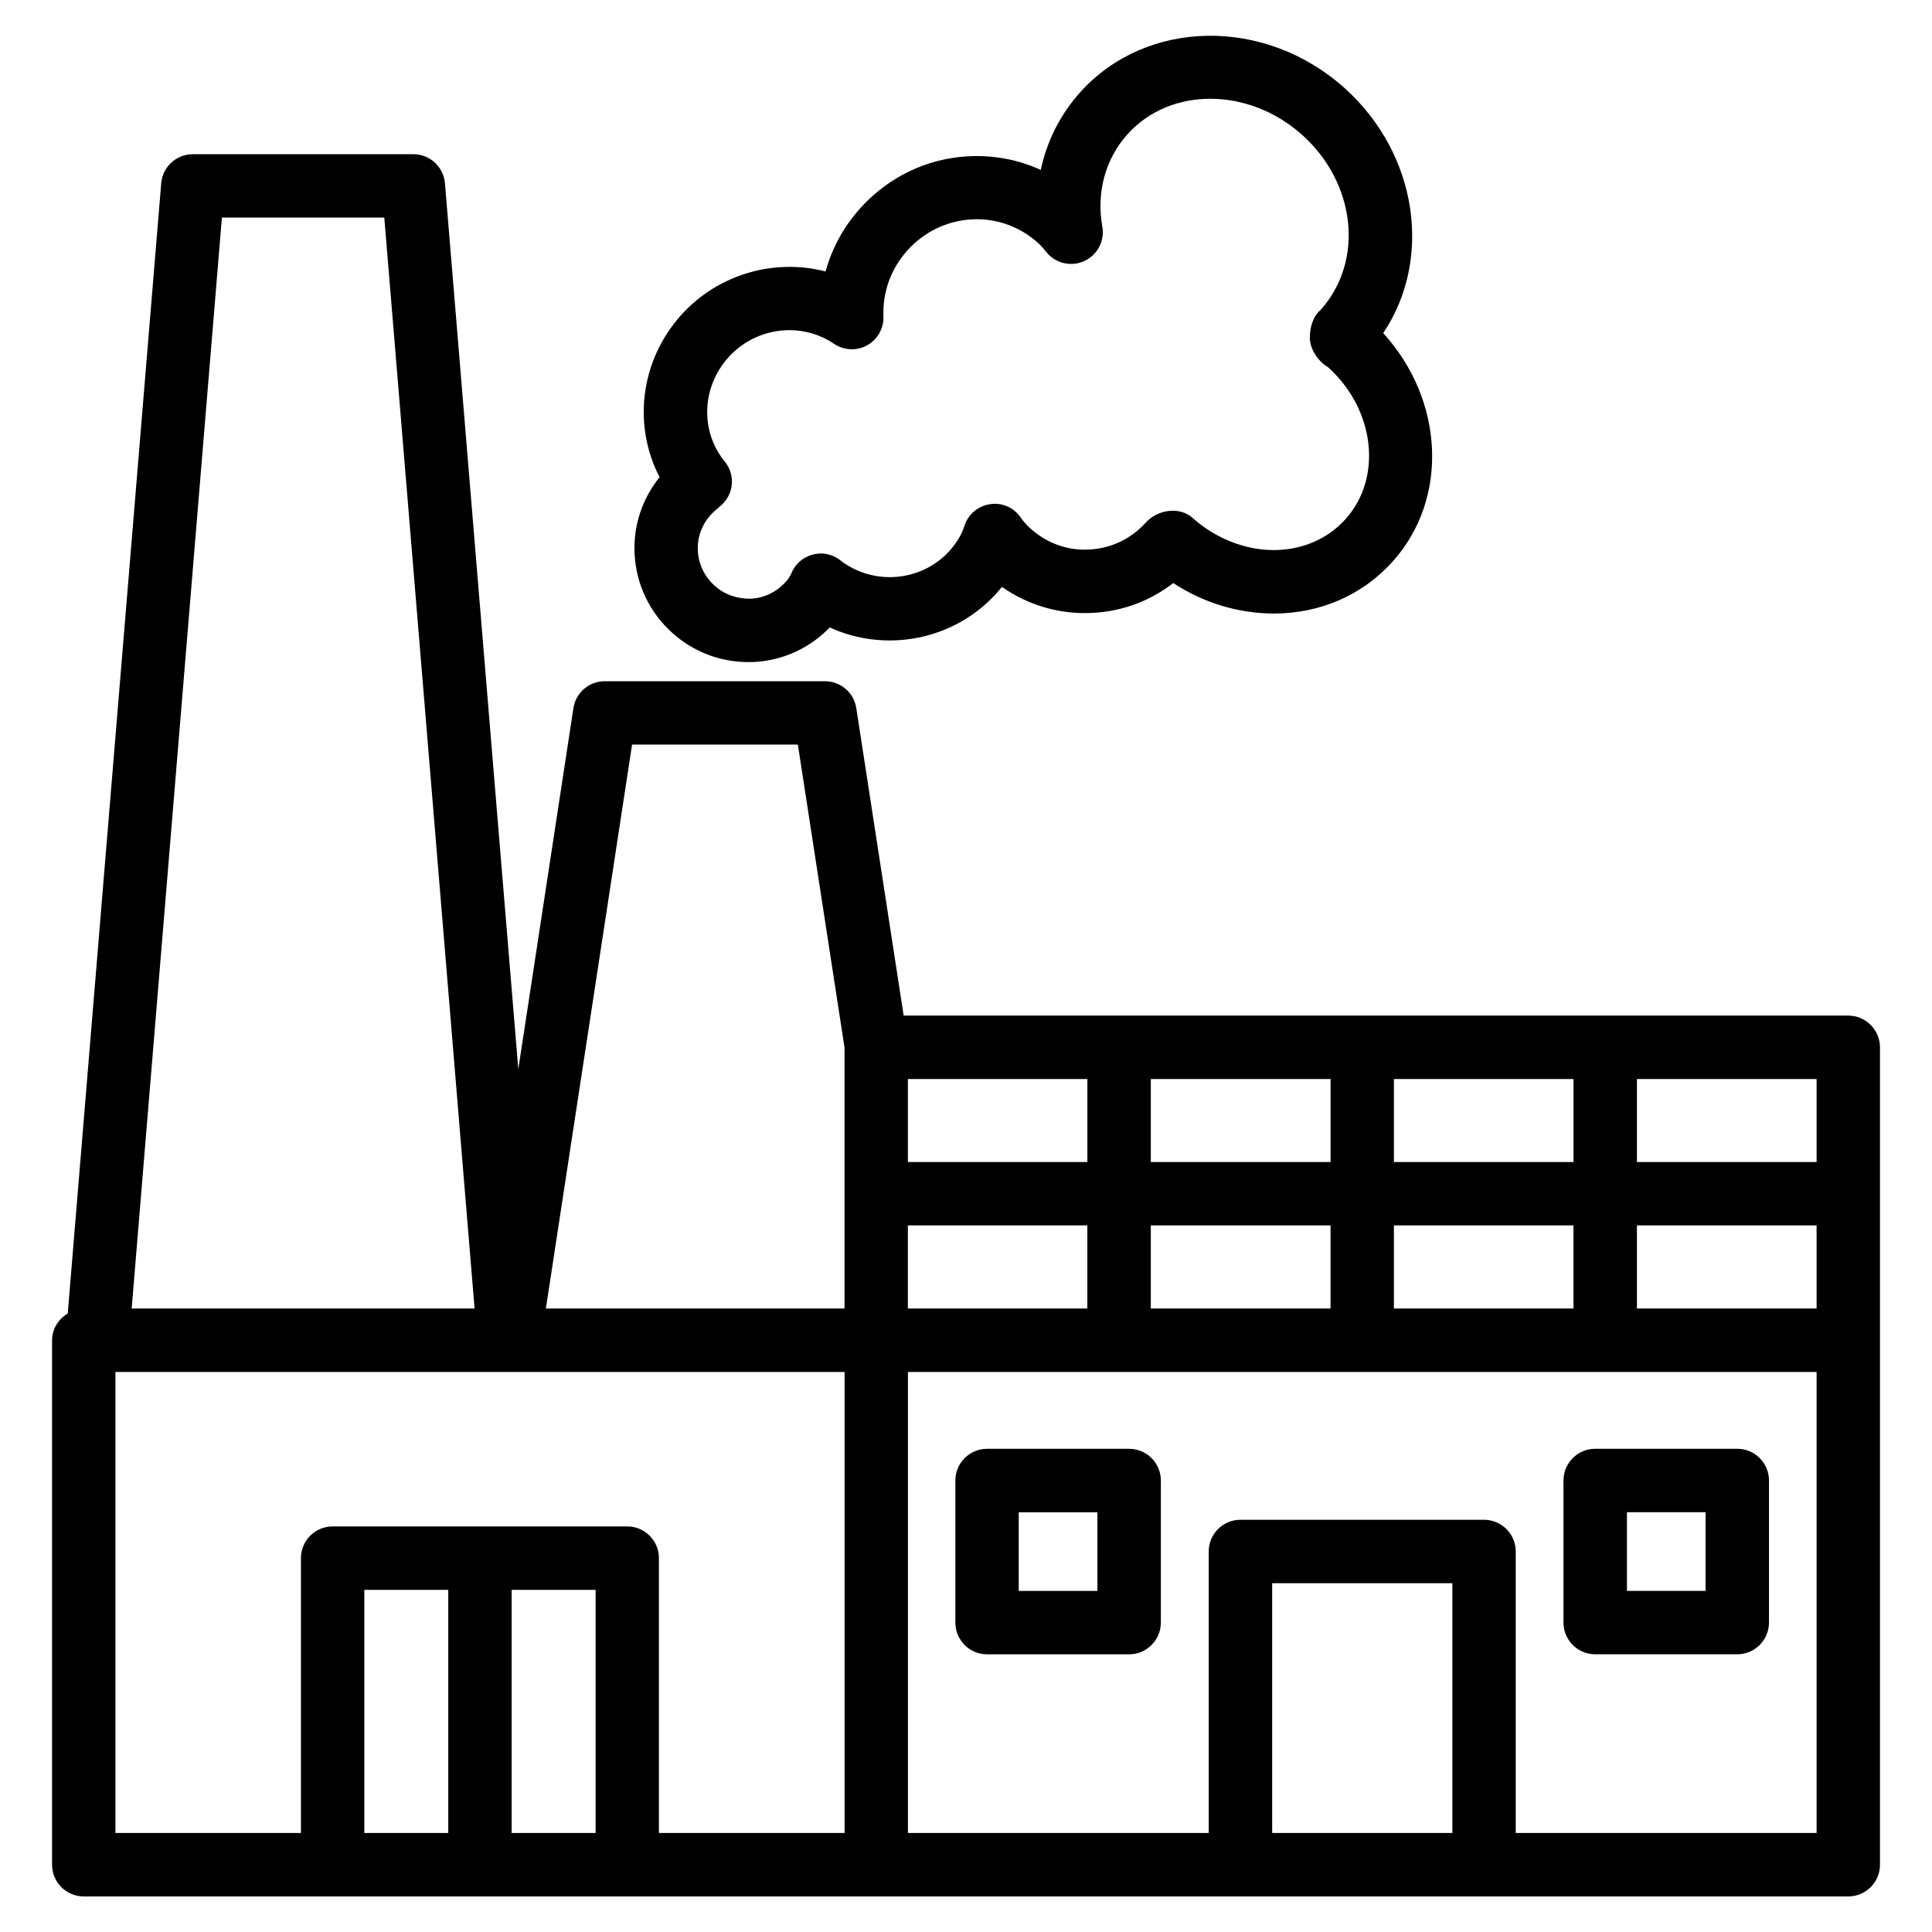
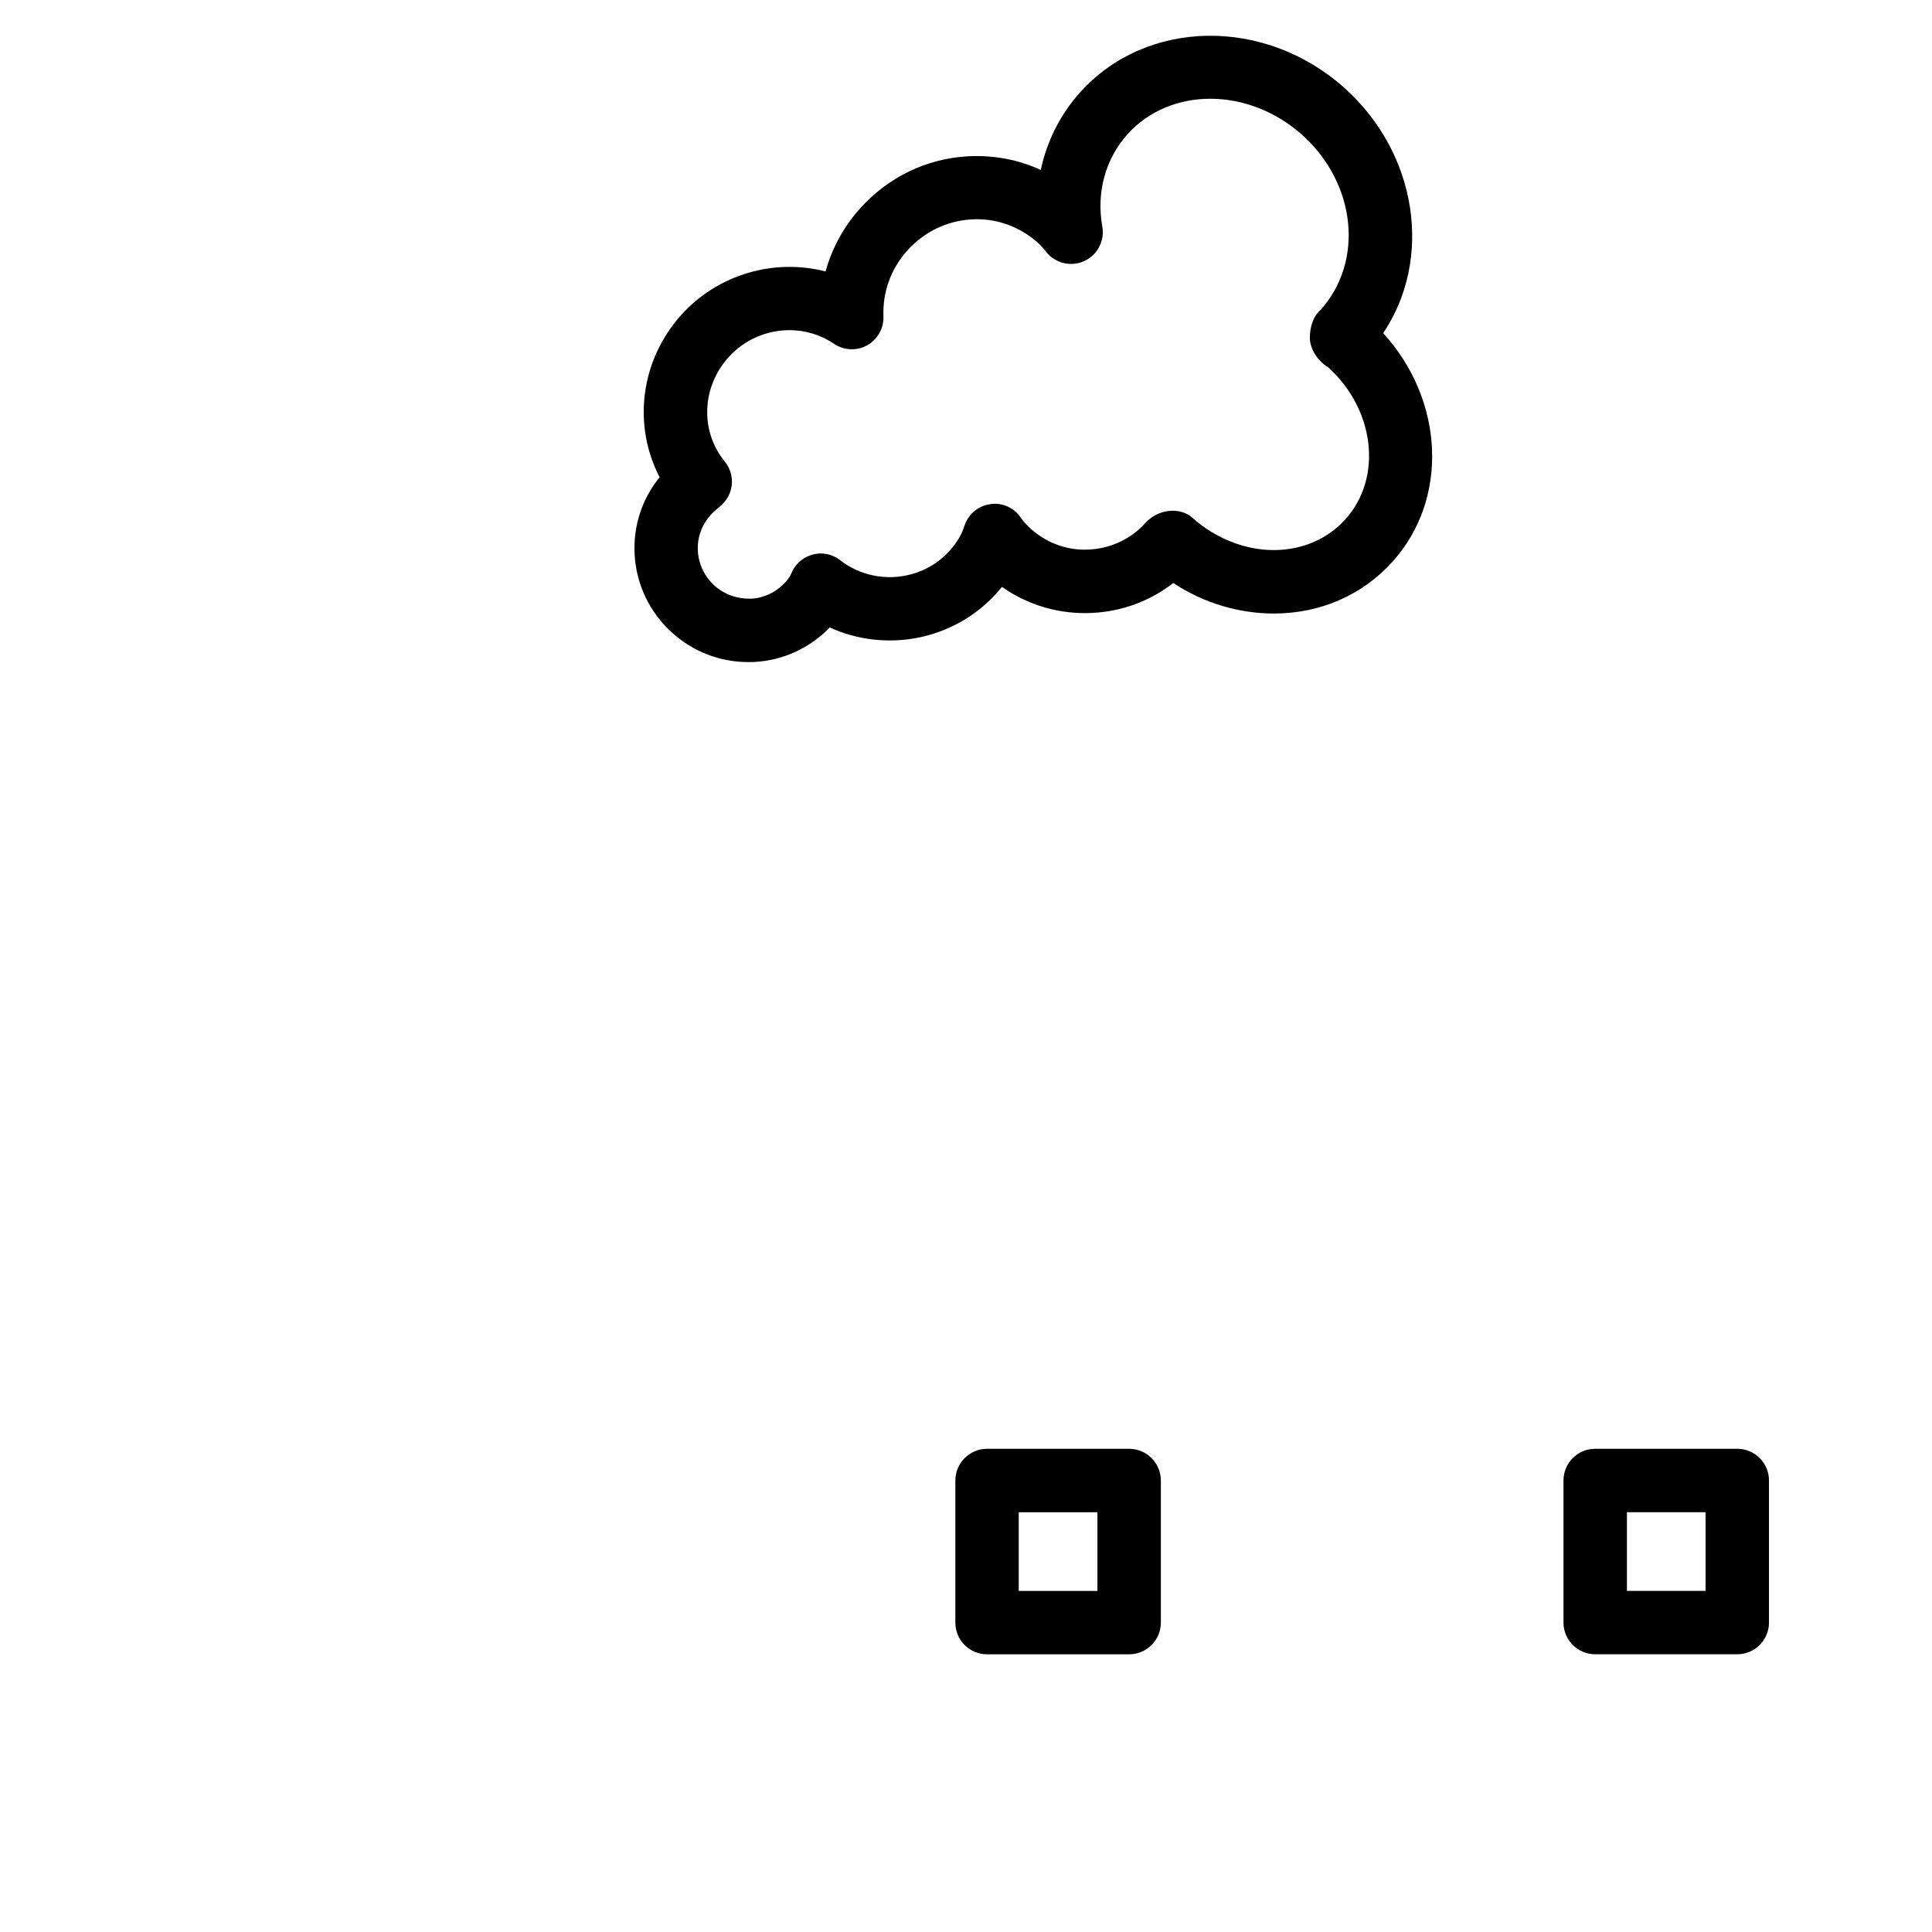
<svg xmlns="http://www.w3.org/2000/svg" fill="#000000" width="800px" height="800px" version="1.1" viewBox="144 144 512 512">
  <g>
    <path d="m322.16 311.71c5.606 5.039 12.68 7.746 20.109 7.746 0.504 0 1.027 0 1.555-0.02 7.621-0.398 14.695-3.609 20.07-9.152 14.863 6.801 33 3.422 44.293-9.172 0.461-0.523 0.922-1.051 1.344-1.574 6.969 4.891 15.367 7.348 23.992 6.887 7.828-0.398 15.199-3.106 21.41-7.914 8.062 5.312 17.402 8.102 26.828 8.082 12.281-0.062 23.387-4.953 31.301-13.77 14.988-16.688 13.664-42.824-2.5-60.543 13.16-19.566 9.195-47.484-10.223-64.93-21.098-18.914-52.5-18.43-70.07 1.09-5.289 5.894-8.84 12.969-10.453 20.59-5.984-2.731-12.469-3.969-19.312-3.609-10.98 0.609-21.117 5.519-28.551 13.793-4.367 4.848-7.473 10.578-9.172 16.73-13.477-3.504-28.422 0.629-38.27 11.547-10.875 12.152-12.848 29.219-5.711 42.969-4.703 5.836-7.055 13.078-6.613 20.57 0.465 7.957 4.012 15.324 9.973 20.68zm13.918-45.387c-6.57-8.039-6.152-19.668 0.945-27.605 4.262-4.746 10.203-7.223 16.184-7.223 4.113 0 8.23 1.176 11.797 3.609 2.625 1.762 6.023 1.953 8.773 0.418 2.769-1.531 4.449-4.473 4.344-7.641-0.23-6.57 1.973-12.617 6.32-17.488 4.449-4.953 10.496-7.871 17.004-8.25 6.422-0.398 12.742 1.828 17.633 6.215 0.84 0.754 1.555 1.637 2.352 2.602 2.434 2.918 6.57 3.801 9.992 2.184 3.441-1.617 5.375-5.332 4.703-9.09-1.617-9.027 0.797-17.926 6.656-24.457 11.336-12.637 32.117-12.555 46.328 0.168 14.191 12.742 16.52 33.355 4.848 46.391-2.035 1.711-2.832 4.648-2.832 7.359 0 2.981 2.184 6.254 4.785 7.766 12.469 11.211 14.547 29.285 4.68 40.285-4.703 5.246-11.418 8.164-18.895 8.207-7.453 0.062-15.492-2.981-21.645-8.523-3.504-3.129-9.34-2.184-12.449 1.281-3.863 4.281-9.152 6.801-14.906 7.094-5.731 0.355-11.23-1.66-15.512-5.481-1.008-0.902-2.059-2.059-2.644-2.938-1.785-2.664-4.977-4.113-8.188-3.59-3.191 0.461-5.836 2.731-6.801 5.836-0.672 2.164-1.996 4.367-3.84 6.445-7.43 8.293-20.215 9.426-29.055 2.562-2.098-1.637-4.809-2.203-7.367-1.469-2.555 0.691-4.633 2.559-5.598 5.016-0.273 0.672-0.715 1.344-1.473 2.203-2.434 2.688-5.688 4.281-9.238 4.449-3.523 0.086-6.922-1.047-9.57-3.418-2.684-2.414-4.262-5.668-4.469-9.195-0.211-3.527 1.008-6.949 3.422-9.613 0.754-0.84 1.637-1.555 2.621-2.394 3.508-2.961 3.988-8.168 1.094-11.715z" />
    <path d="m443.24 527.95h-37.66c-4.641 0-8.398 3.777-8.398 8.398v37.66c0 4.641 3.758 8.398 8.398 8.398h37.66c4.641 0 8.398-3.777 8.398-8.398v-37.66c0-4.641-3.781-8.398-8.398-8.398zm-8.418 37.66h-20.844v-20.844h20.844z" />
    <path d="m558.34 536.34v37.66c0 4.641 3.777 8.398 8.398 8.398h37.66c4.641 0 8.398-3.777 8.398-8.398v-37.66c0-4.641-3.777-8.398-8.398-8.398h-37.66c-4.617 0-8.398 3.758-8.398 8.398zm16.816 8.418h20.844v20.844h-20.844z" />
-     <path d="m633.81 413.14h-250.33l-12.555-81.492c-0.629-4.094-4.156-7.117-8.312-7.117h-58.336c-4.156 0-7.684 3.023-8.312 7.117l-14.609 95.684-19.438-234.76c-0.355-4.344-3.988-7.703-8.355-7.703h-58.484c-4.367 0-7.996 3.359-8.355 7.703l-24.77 299.52c-2.434 1.469-4.156 4.031-4.156 7.094v138.99c0 4.641 3.758 8.398 8.398 8.398h467.62c4.641 0 8.398-3.777 8.398-8.398v-216.62c-0.008-4.637-3.785-8.414-8.402-8.414zm-120.41 77.629v-22.02h47.59v22.02zm-64.426 0v-22.02h47.633v22.02zm-64.383 0v-22.02h47.566v22.02zm112.02-38.816h-47.633v-22h47.633zm16.793-22h47.59v22h-47.59zm64.402 38.793h47.609v22.02l-47.609 0.004zm47.59-16.793h-47.59v-22h47.609v22zm-193.23-22v22h-47.566v-22zm-120.66-88.629h43.938l12.363 80.273v69.168h-79.141zm-108.7-139.66h43.035l23.93 289.1-90.875 0.004zm-28.215 305.92h193.23v122.17l-49.203 0.004v-72.844c0-4.641-3.758-8.398-8.398-8.398h-78.07c-4.641 0-8.398 3.777-8.398 8.398v72.844h-49.16zm105 57.75h22.25v64.426h-22.25zm-16.797 64.426h-22.25v-64.426h22.25zm266.1 0h-47.758v-66.188h47.758zm96.5 0h-79.707v-74.605c0-4.641-3.777-8.398-8.398-8.398h-64.57c-4.641 0-8.398 3.777-8.398 8.398v74.605h-79.707v-122.17h240.8v122.17z" />
  </g>
</svg>